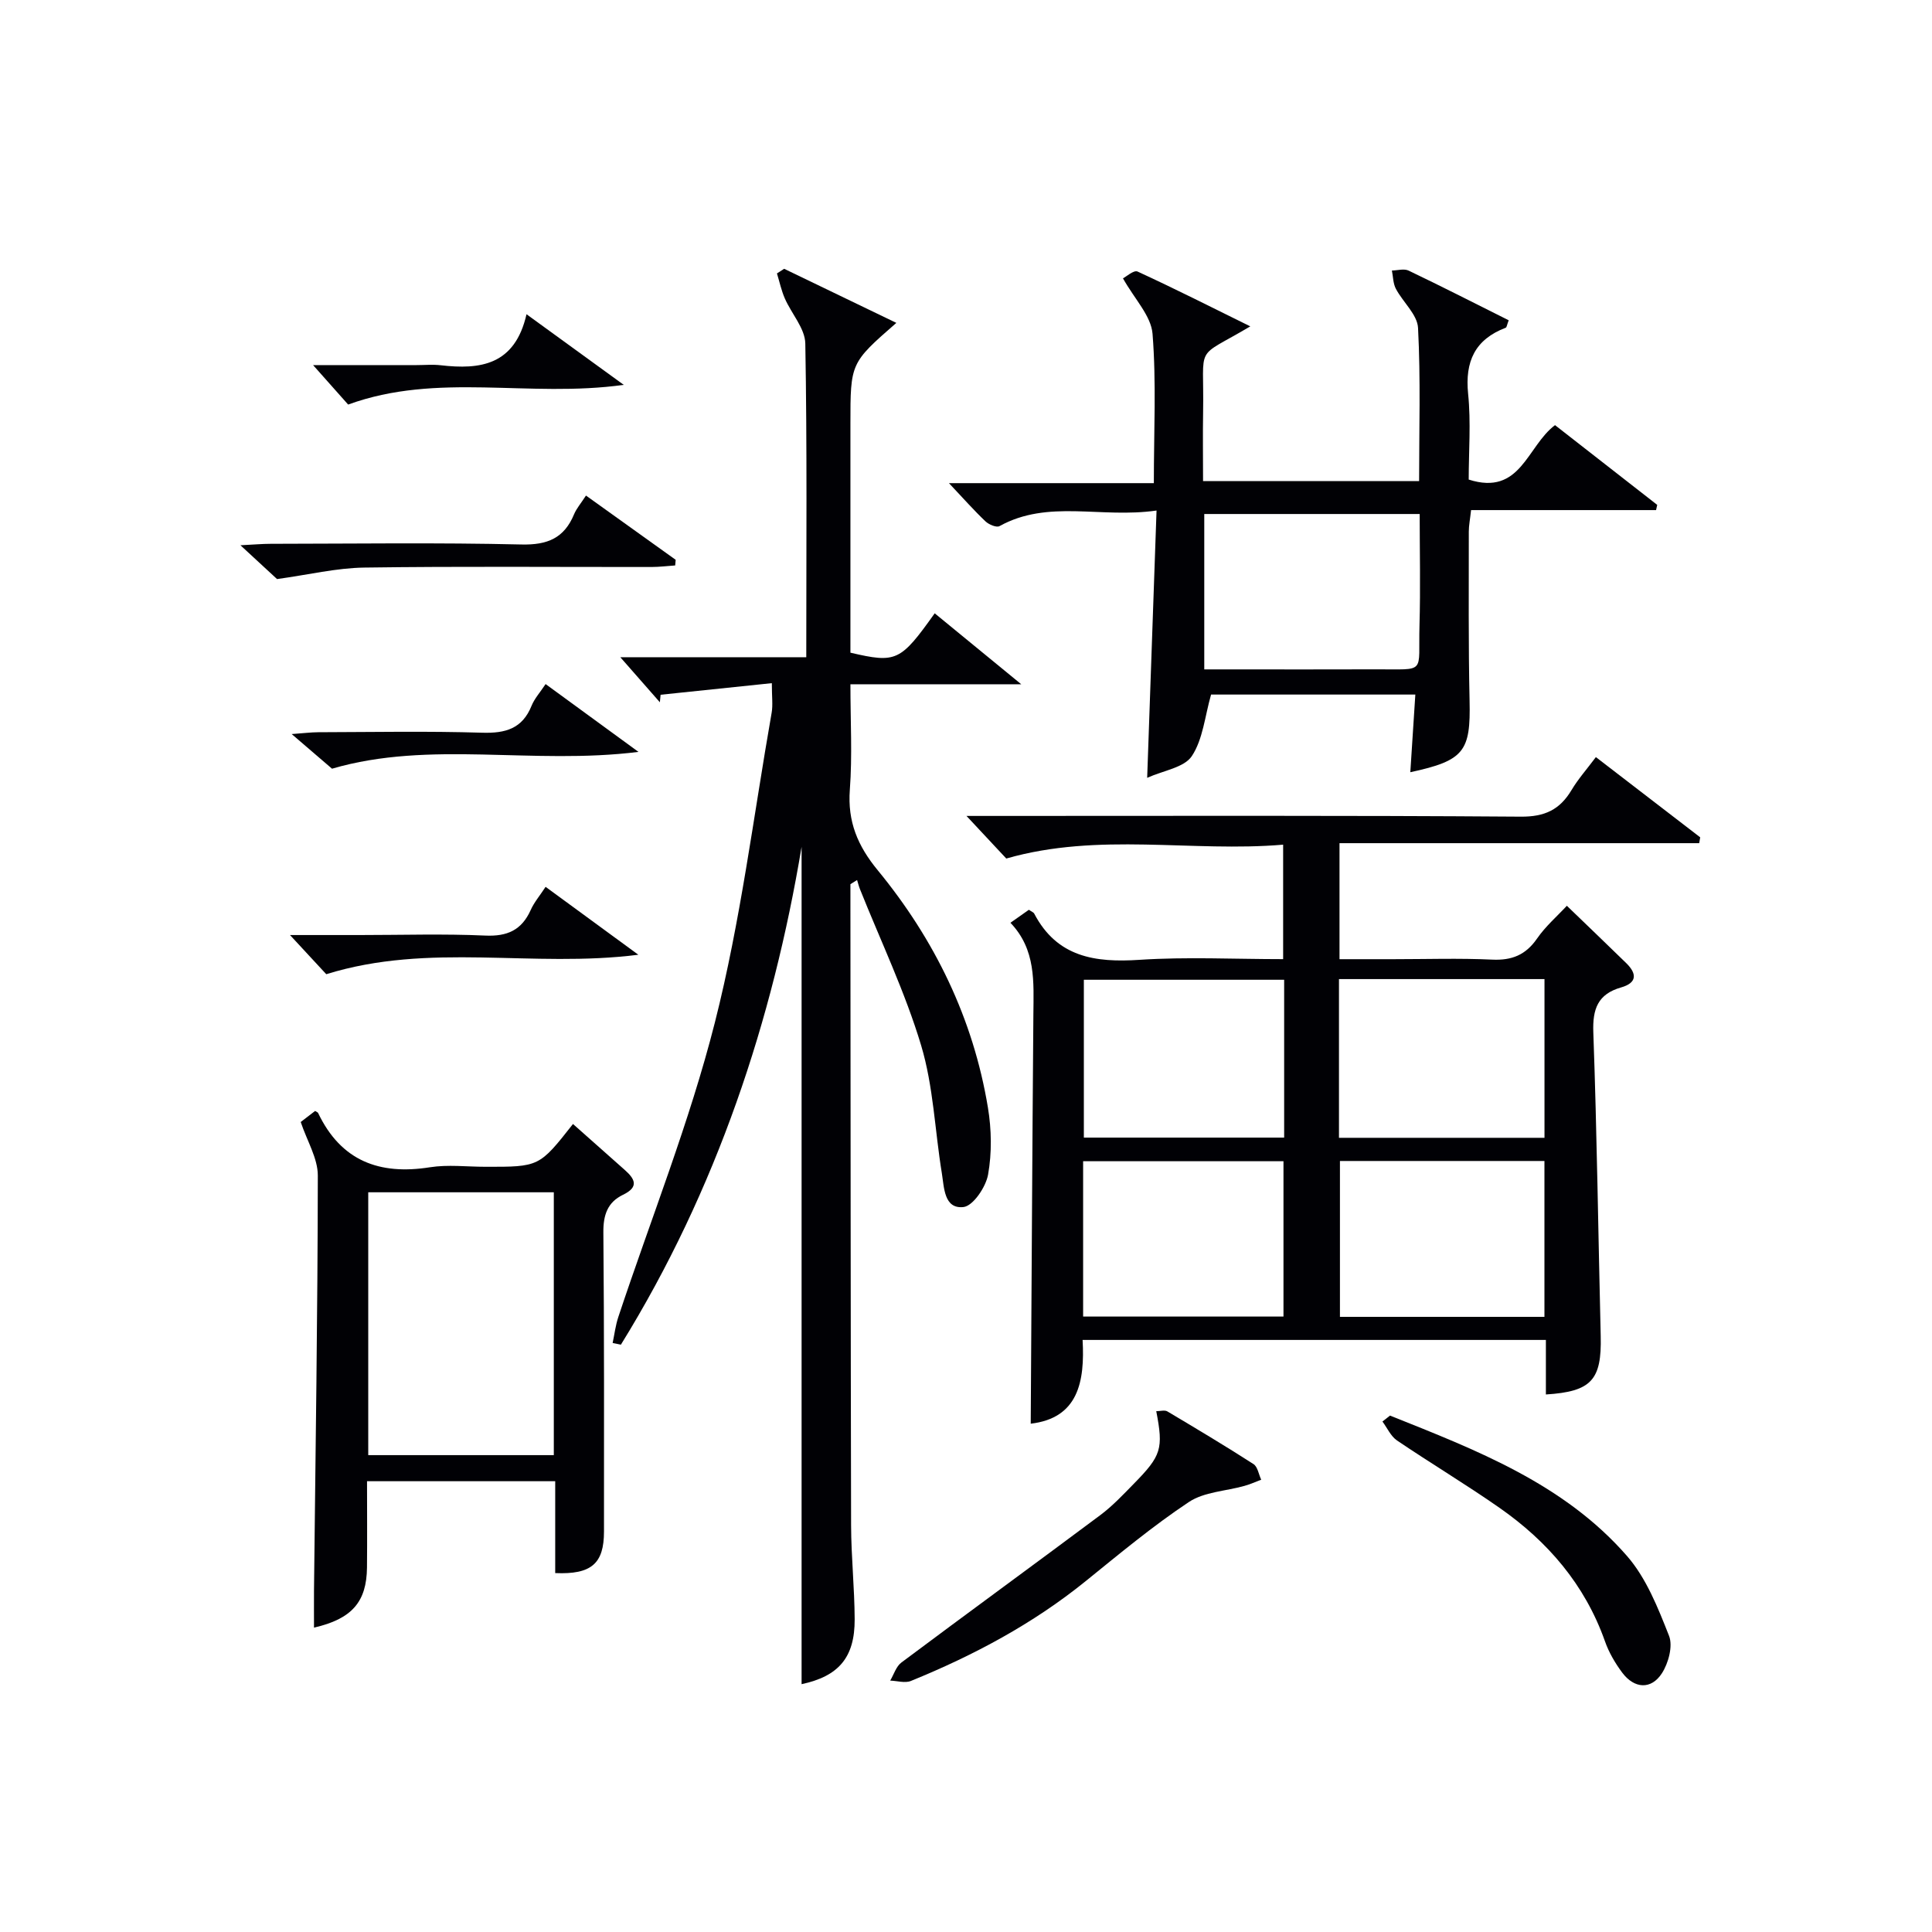
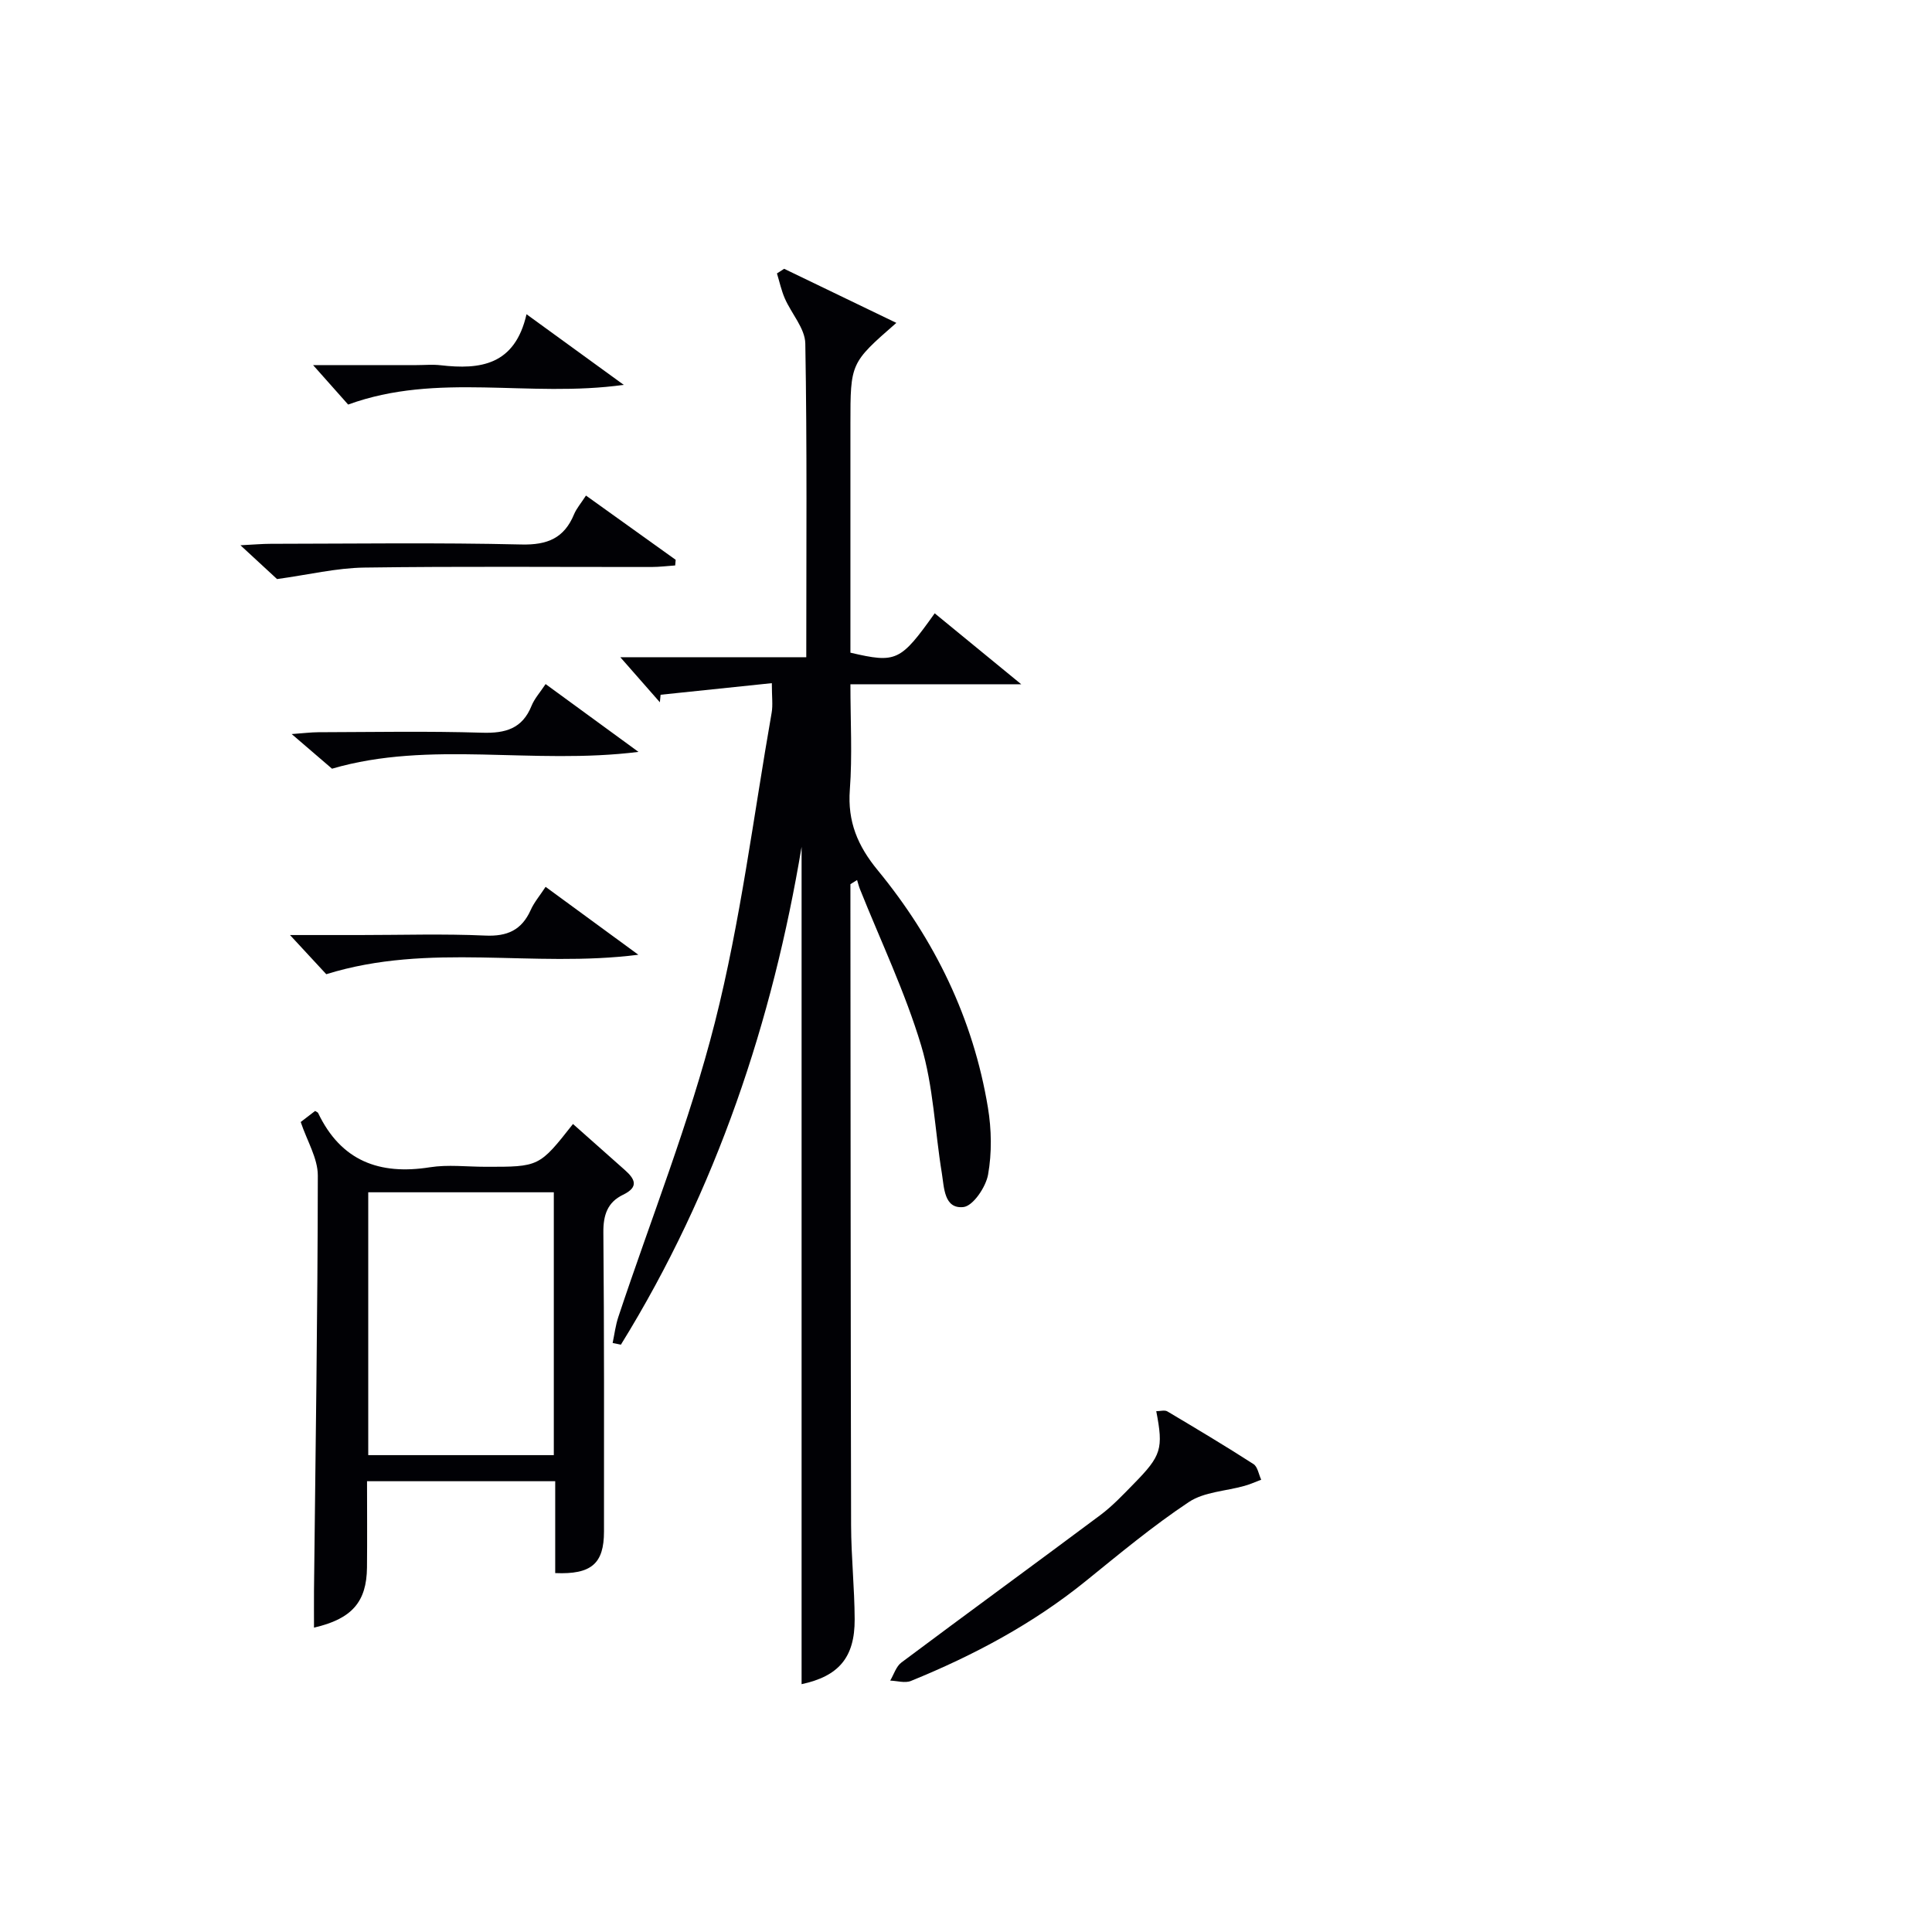
<svg xmlns="http://www.w3.org/2000/svg" enable-background="new 0 0 400 400" viewBox="0 0 400 400">
  <g fill="#010105">
-     <path d="m324.4 187.53c4.18 4.04 8.26 7.93 12.29 11.87 2.23 2.18 2.29 4.08-1.07 5.04-4.8 1.38-5.92 4.44-5.74 9.3.75 20.95 1.02 41.93 1.53 62.89.22 9.07-1.91 11.49-11.35 12.08 0-3.65 0-7.28 0-11.29-32.02 0-63.73 0-95.92 0 .48 8.63-.9 16.19-10.74 17.34.18-28.25.32-56.5.55-84.75.05-6.67.58-13.38-4.75-18.96 1.62-1.14 2.77-1.95 3.82-2.69.58.4.97.53 1.1.79 4.73 9.03 12.59 10.18 21.82 9.57 9.76-.64 19.6-.14 29.72-.14 0-7.86 0-15.28 0-23.7-18.89 1.61-38.12-2.63-57.32 2.87-2.32-2.49-5.12-5.47-8.24-8.82h5.28c36.49 0 72.98-.12 109.47.15 4.98.04 8.09-1.44 10.52-5.51 1.35-2.26 3.13-4.27 5.04-6.82 7.29 5.61 14.45 11.11 21.6 16.61-.07.4-.14.8-.21 1.21-24.72 0-49.44 0-74.47 0v24.02h11.12c6.83 0 13.67-.23 20.49.09 4.07.19 6.93-.96 9.28-4.35 1.76-2.55 4.19-4.65 6.18-6.8zm-47.18 48.04h42.55c0-11.1 0-21.84 0-32.86-14.26 0-28.3 0-42.55 0zm-11.35-32.72c-14.16 0-27.85 0-41.47 0v32.68h41.47c0-11.03 0-21.67 0-32.68zm53.89 37.52c-14.52 0-28.43 0-42.34 0v32.27h42.34c0-10.88 0-21.45 0-32.27zm-95.51 32.21h41.48c0-10.92 0-21.48 0-32.16-13.95 0-27.63 0-41.48 0z" />
    <path d="m166.93 136.08c0-22.31.18-43.64-.2-64.96-.06-3.13-2.86-6.17-4.24-9.33-.72-1.65-1.1-3.45-1.63-5.18.5-.32.99-.64 1.49-.96 7.64 3.68 15.27 7.36 23.23 11.2-9.51 8.3-9.51 8.3-9.51 20.95v47.33c9.5 2.21 10.35 1.82 17.45-8.15 5.58 4.58 11.14 9.13 17.92 14.69-12.51 0-23.52 0-35.37 0 0 7.67.41 14.79-.12 21.83-.49 6.59 1.6 11.6 5.77 16.67 11.79 14.35 19.77 30.7 22.82 49.15.75 4.53.83 9.38.03 13.87-.46 2.58-3.12 6.52-5.12 6.72-4 .41-3.97-4.03-4.45-7-1.45-8.83-1.74-17.98-4.29-26.47-3.32-11.05-8.36-21.58-12.66-32.34-.25-.62-.4-1.27-.6-1.9-.46.29-.92.57-1.38.86v4.26c.04 42.83.04 85.66.14 128.49.02 6.48.71 12.95.74 19.43.04 8-3.39 11.82-10.99 13.45 0-58.11 0-116.35 0-173.36-5.96 35.77-17.55 70.96-37.41 103.07-.57-.12-1.14-.24-1.71-.35.38-1.8.6-3.66 1.18-5.39 6.74-20.31 14.74-40.29 19.99-60.98 5.33-21.01 7.99-42.7 11.75-64.11.28-1.59.04-3.27.04-6.13-7.89.82-15.46 1.61-23.03 2.4-.05.52-.1 1.04-.15 1.56-2.48-2.83-4.97-5.66-8.19-9.33 13.27.01 25.6.01 38.5.01z" />
-     <path d="m239.45 105.7c-11.61 1.67-22.42-2.36-32.52 3.23-.62.34-2.19-.32-2.89-.98-2.38-2.26-4.56-4.73-7.57-7.92h42.42c0-10.73.53-20.88-.27-30.93-.3-3.71-3.71-7.17-6.12-11.47.64-.32 2.24-1.77 3.02-1.41 7.74 3.56 15.35 7.41 23.34 11.35-11.81 7.02-9.51 3.19-9.77 17.79-.08 4.63-.01 9.27-.01 14.24h44.73c0-10.55.33-21.15-.22-31.71-.14-2.76-3.13-5.33-4.59-8.1-.58-1.1-.57-2.51-.82-3.78 1.17-.02 2.52-.44 3.47.02 6.97 3.34 13.86 6.85 20.71 10.28-.37.97-.41 1.46-.61 1.54-6.38 2.43-8.47 6.98-7.79 13.7.6 5.9.12 11.91.12 17.74 10.79 3.45 12.02-6.88 17.87-11.27 6.91 5.39 14.03 10.95 21.16 16.51-.08.36-.16.72-.24 1.08-12.66 0-25.32 0-38.3 0-.21 1.93-.47 3.19-.47 4.45.01 11.66-.1 23.33.16 34.98.24 10.52-1.09 12.43-12.27 14.84.34-5.33.68-10.49 1.04-16.08-14.6 0-28.82 0-42.29 0-1.29 4.51-1.68 9.27-3.99 12.75-1.58 2.37-5.84 2.96-9.24 4.49.65-18.77 1.27-36.48 1.94-55.34zm9.88 32.89h5.62c9.98 0 19.96.03 29.94-.01 10.57-.05 8.71 1.09 9-9.1.22-7.73.04-15.47.04-23.06-15.39 0-29.95 0-44.6 0z" />
    <path d="m118.63 232.71c3.7 3.29 7.18 6.39 10.66 9.46 2.12 1.87 3.12 3.55-.31 5.2-3.2 1.54-4.09 4.19-4.06 7.76.18 20.65.14 41.3.13 61.95 0 6.65-2.6 8.93-10.1 8.61 0-6.24 0-12.5 0-19.02-13.05 0-25.64 0-38.96 0 0 6.04.05 11.95-.01 17.86-.07 7.1-3.1 10.65-10.97 12.45 0-2.65-.02-5.19 0-7.74.31-28.62.76-57.24.79-85.87 0-3.56-2.22-7.13-3.54-11.07.76-.59 1.91-1.47 2.98-2.29.35.23.56.29.62.42 4.73 9.91 12.67 12.9 23.15 11.24 3.74-.59 7.65-.1 11.48-.1 11.15.02 11.15.02 18.14-8.86zm-42.39 68.56h38.42c0-18.36 0-36.39 0-54.42-13.04 0-25.72 0-38.42 0z" />
    <path d="m239.39 292.17c.82 0 1.74-.28 2.29.04 5.99 3.56 11.98 7.14 17.84 10.91.87.56 1.08 2.14 1.6 3.24-1.16.43-2.29.95-3.48 1.28-3.86 1.09-8.33 1.23-11.5 3.34-7.45 4.95-14.37 10.72-21.34 16.36-10.96 8.87-23.23 15.4-36.2 20.68-1.22.5-2.85-.02-4.29-.07.75-1.27 1.22-2.92 2.31-3.74 13.69-10.24 27.51-20.31 41.21-30.54 2.51-1.88 4.7-4.21 6.91-6.47 5.73-5.83 6.15-7.25 4.65-15.03z" />
-     <path d="m287.79 293.08c17.88 7.15 36.01 14.09 49.08 29.09 3.99 4.58 6.41 10.74 8.69 16.52.83 2.12-.13 5.66-1.49 7.76-2.23 3.43-5.71 3.18-8.2-.14-1.47-1.97-2.77-4.19-3.58-6.5-4.15-11.73-11.84-20.66-21.86-27.65-6.93-4.84-14.2-9.19-21.2-13.93-1.29-.88-2.02-2.59-3.01-3.92.52-.41 1.04-.82 1.57-1.23z" />
    <path d="m121.32 102.6c6.44 4.62 12.51 8.96 18.57 13.3-.03.39-.07.78-.1 1.17-1.64.11-3.27.32-4.91.32-19.81.02-39.63-.16-59.44.12-5.8.08-11.59 1.49-18.08 2.38-1.56-1.44-4.08-3.77-7.58-7 2.85-.14 4.54-.3 6.24-.3 17.32-.02 34.64-.27 51.94.14 5.41.13 8.86-1.33 10.9-6.27.5-1.19 1.4-2.22 2.46-3.86z" />
    <path d="m112.96 183.61c6.29 4.6 12.23 8.96 19.2 14.06-21.93 2.79-43.16-2.63-64.61 4.03-1.56-1.68-4.05-4.38-7.51-8.11h14.48c8.64 0 17.3-.28 25.93.11 4.58.21 7.56-1.13 9.43-5.3.71-1.6 1.91-2.99 3.08-4.79z" />
    <path d="m68.74 159.15c-2.42-2.08-5.02-4.31-8.35-7.17 2.41-.17 3.95-.37 5.5-.38 11.3-.03 22.61-.25 33.91.1 4.85.15 8.34-.82 10.26-5.59.6-1.48 1.75-2.74 2.9-4.48 6.22 4.54 12.19 8.9 19.23 14.04-21.92 2.75-43.12-2.46-63.45 3.48z" />
    <path d="m129.14 79.68c-19.68 2.74-38.52-2.68-57.06 4.08-1.83-2.06-4.09-4.61-7.26-8.17h21.42c1.66 0 3.35-.16 4.99.03 8.21.95 15.37 0 17.78-10.56 6.87 4.99 12.95 9.4 20.13 14.62z" />
  </g>
</svg>